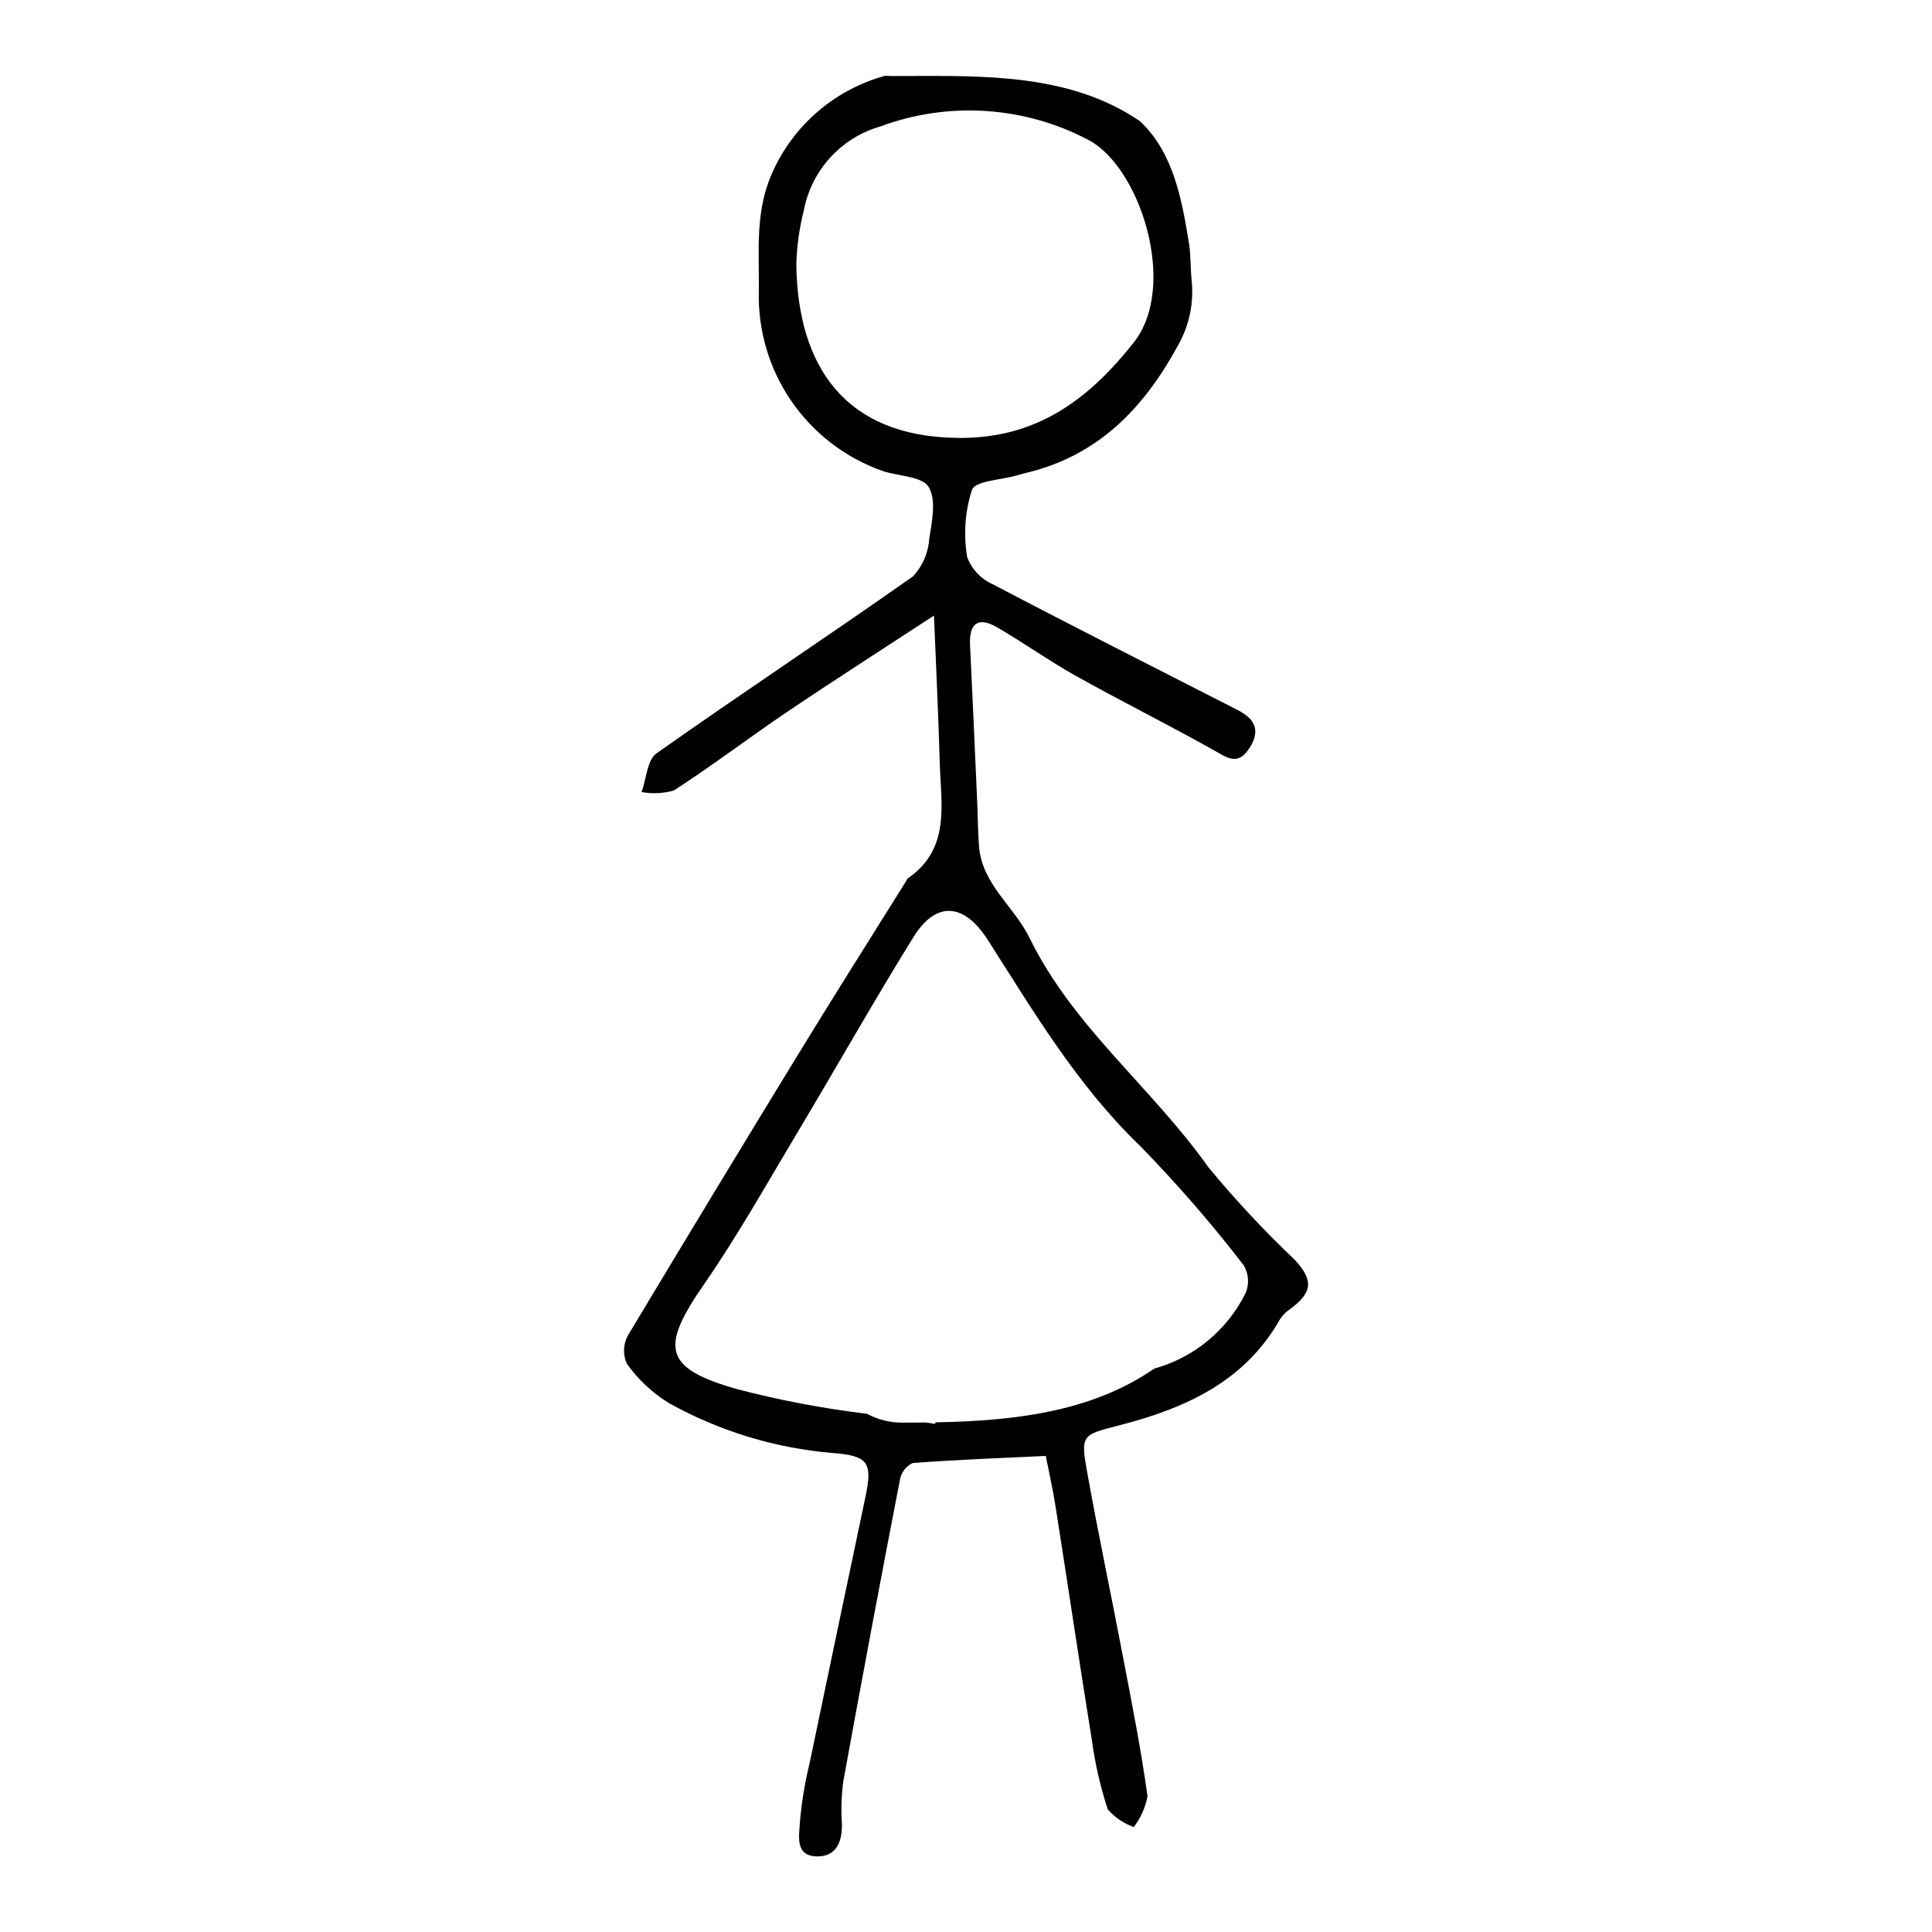
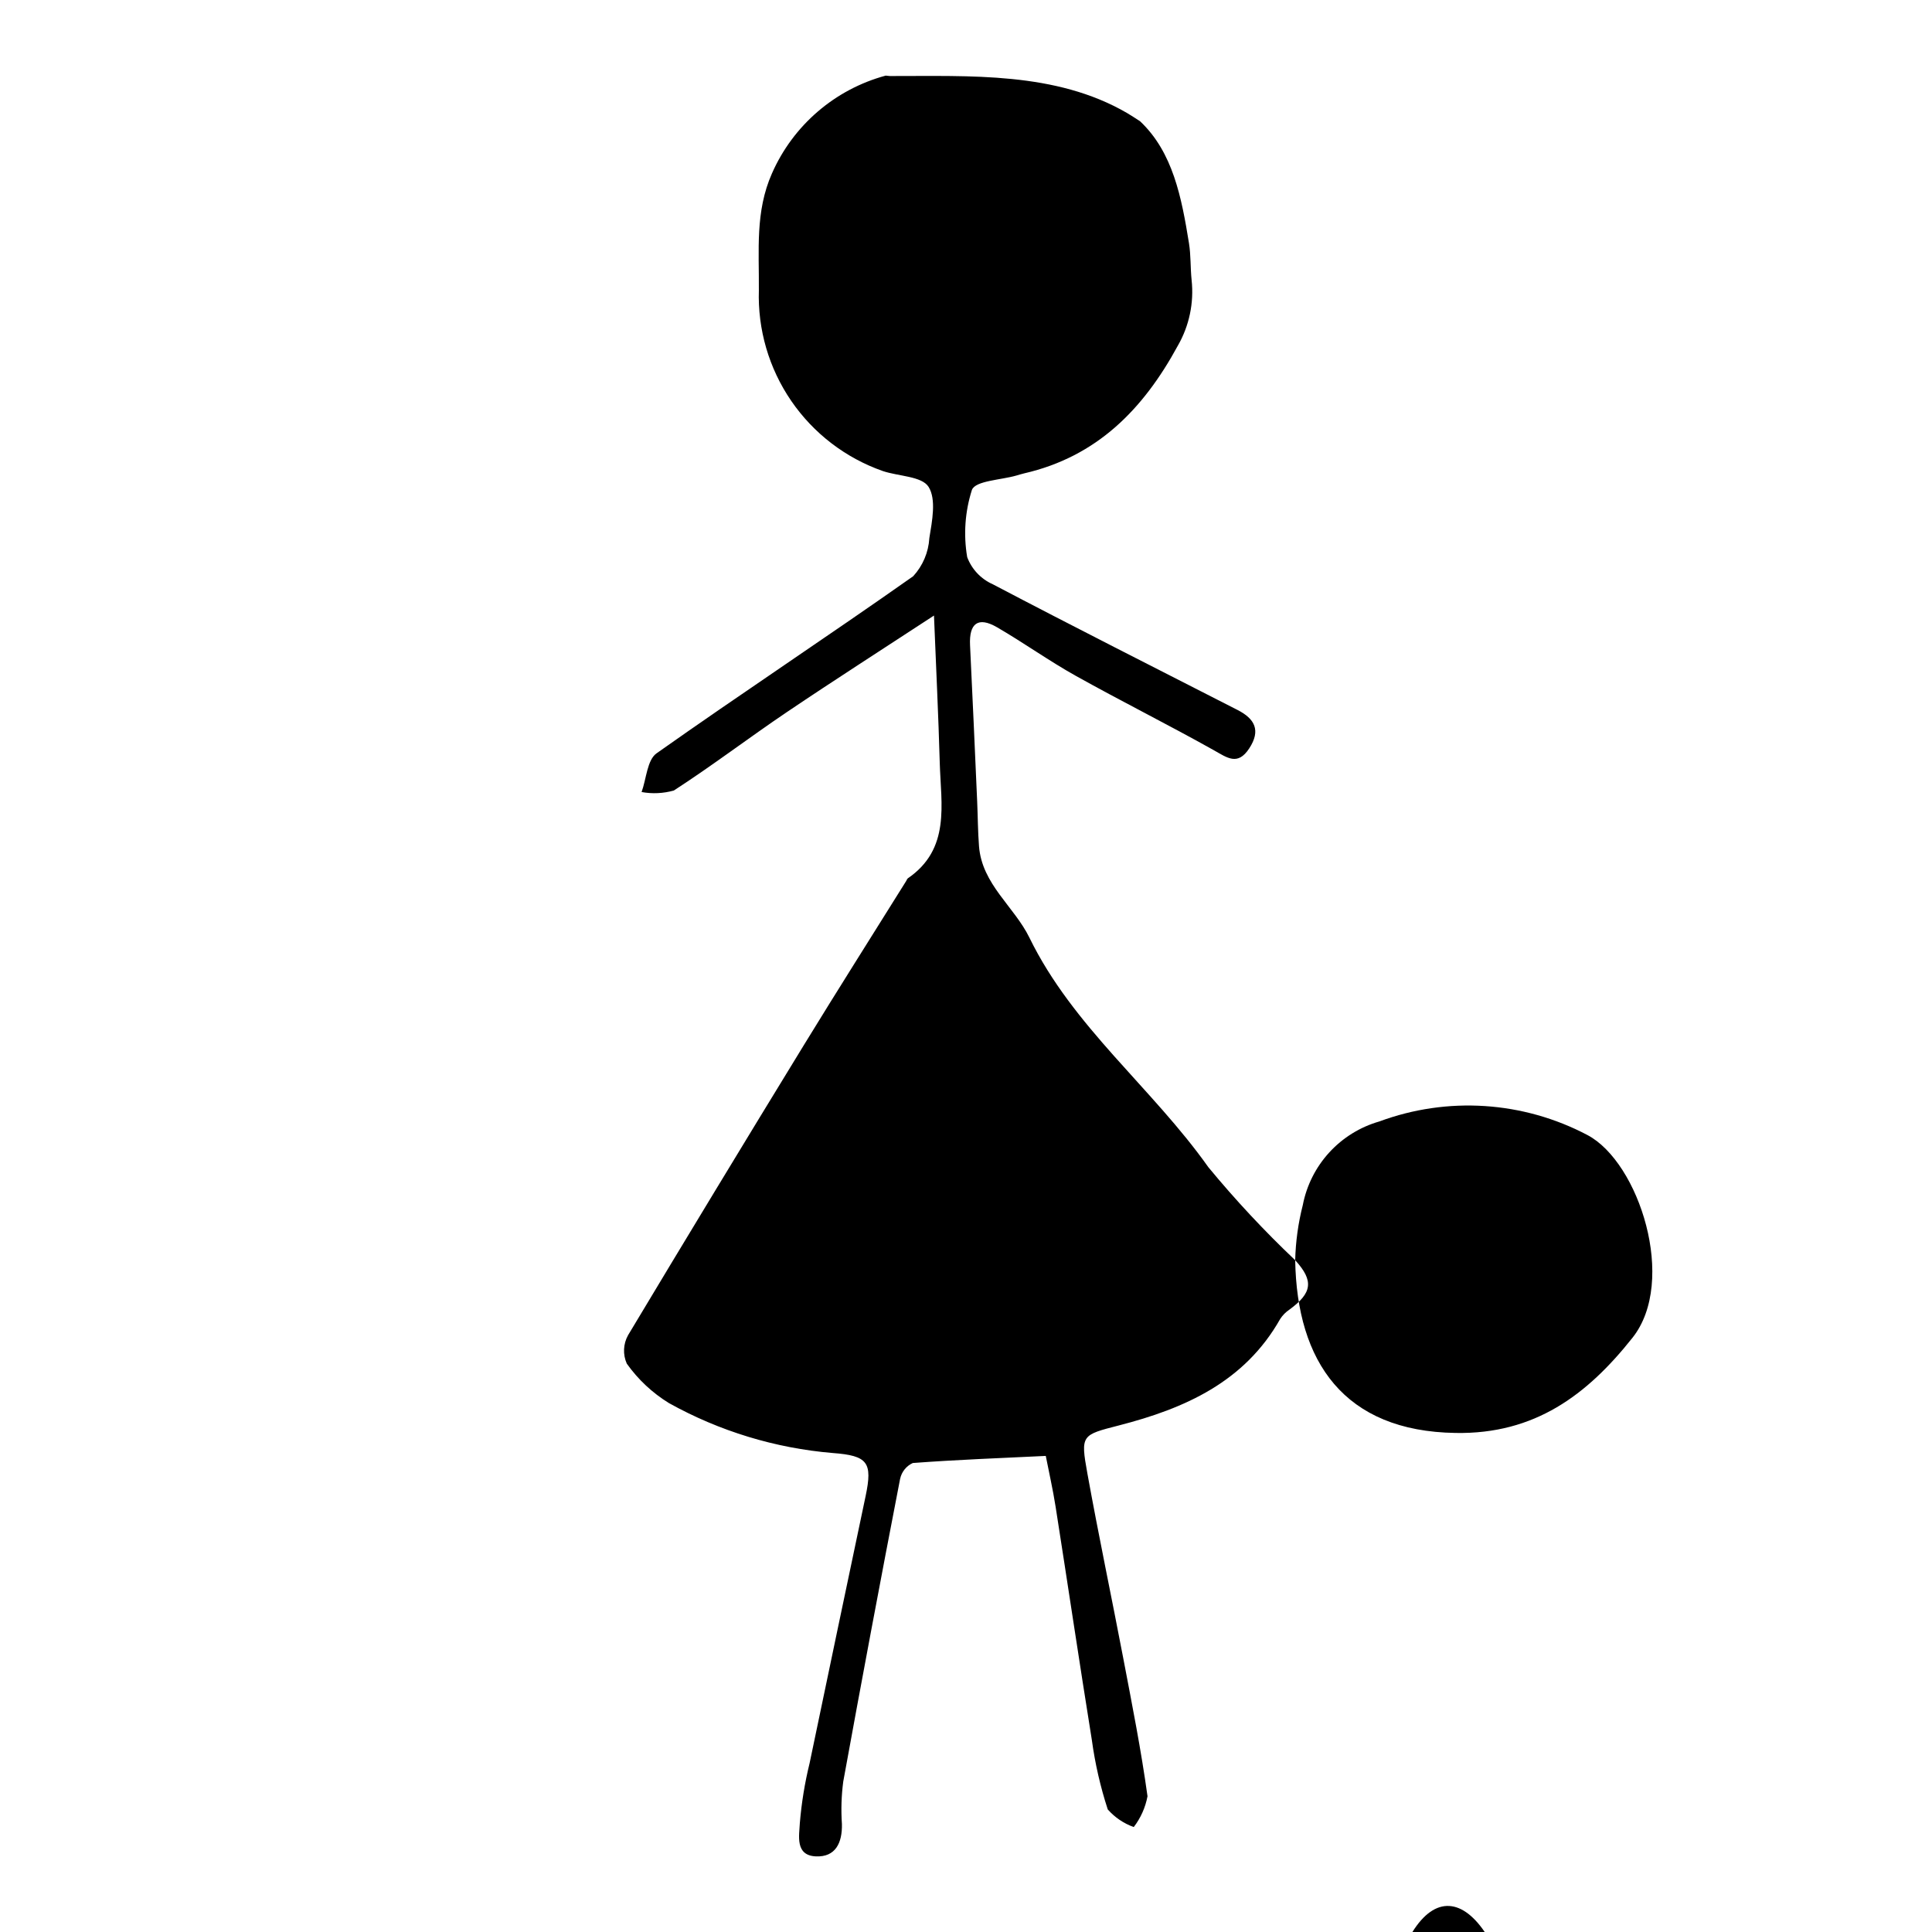
<svg xmlns="http://www.w3.org/2000/svg" fill="#000000" width="800px" height="800px" version="1.1" viewBox="144 144 512 512">
-   <path d="m487.24 477.97c-8.168-7.738-15.852-15.973-23.012-24.648-14.879-21.02-35.887-37.203-47.402-60.793-4.055-8.305-12.598-14.172-13.379-24.27-0.305-3.922-0.312-7.871-0.484-11.805-0.617-13.828-1.211-27.652-1.891-41.477-0.281-5.75 2.106-7.672 7.152-4.742 7.082 4.109 13.77 8.91 20.918 12.898 12.07 6.738 24.453 12.914 36.512 19.672 3.578 2.004 6.336 4.219 9.406-0.473 3.129-4.785 1.457-7.856-3.09-10.176-21.656-11.066-43.367-22.027-64.898-33.332h-0.004c-3.121-1.391-5.555-3.977-6.754-7.18-1.016-5.957-0.582-12.07 1.258-17.828 0.949-2.434 7.695-2.606 11.812-3.801 0.676-0.195 1.352-0.41 2.039-0.57 19.262-4.43 31.555-16.98 40.703-33.82v0.004c3.035-5.273 4.316-11.371 3.66-17.418-0.336-3.246-0.18-6.562-0.699-9.773-1.957-12.09-4.238-24.062-12.941-32.289-1.16-0.75-2.309-1.523-3.504-2.219-18.941-10.992-41.594-9.742-62.793-9.781-0.398 0-0.738-0.094-1.125-0.113-13.457 3.633-24.543 13.164-30.152 25.926-4.473 10.09-3.379 20.414-3.469 30.902l0.004-0.004c-0.344 10.453 2.66 20.742 8.57 29.371 5.91 8.625 14.418 15.145 24.285 18.602 4.164 1.402 10.32 1.359 12.109 4.176 2.094 3.297 0.949 9.078 0.207 13.617h0.004c-0.227 3.75-1.734 7.312-4.277 10.078-22.512 15.871-45.516 31.039-68.012 46.934-2.492 1.762-2.699 6.762-3.965 10.258 2.848 0.52 5.773 0.379 8.559-0.41 10.203-6.606 19.895-13.996 29.977-20.801 12.508-8.438 25.223-16.57 38.949-25.559 0.559 13.902 1.176 26.48 1.531 39.062 0.312 11.031 2.922 22.797-8.504 30.609v0.004c-0.152 0.18-0.27 0.383-0.352 0.605-9.059 14.512-18.219 28.961-27.156 43.551-15.648 25.559-31.184 51.191-46.598 76.895-1.285 2.316-1.41 5.102-0.332 7.523 2.988 4.207 6.793 7.766 11.188 10.465 13.363 7.438 28.156 11.945 43.398 13.223 9.293 0.691 10.586 2.484 8.711 11.391-4.973 23.582-9.918 47.172-14.84 70.766-1.285 5.234-2.152 10.562-2.598 15.934-0.145 3.25-1.312 8.535 4.219 8.801 5.269 0.25 7.047-3.621 6.934-8.566-0.258-3.754-0.141-7.523 0.352-11.25 4.871-26.777 9.895-53.523 15.07-80.242h0.004c0.395-1.848 1.641-3.402 3.356-4.188 11.598-0.867 23.227-1.301 35.242-1.879 0.836 4.281 1.879 8.836 2.602 13.438 3.234 20.613 6.297 41.254 9.609 61.855 0.852 6.242 2.262 12.398 4.215 18.391 1.863 2.113 4.234 3.723 6.891 4.668 1.84-2.394 3.09-5.191 3.644-8.16-1.684-12.223-4.094-24.348-6.406-36.473-3.121-16.375-6.566-32.691-9.531-49.09-1.848-10.219-1.535-10.164 8.367-12.711 17.453-4.488 33.281-11.504 42.723-28.195 0.637-0.988 1.469-1.836 2.449-2.488 5.996-4.398 6.57-7.582 1.539-13.094zm-132.21-263.7c0.117-4.926 0.793-9.824 2.012-14.598 1.004-5.211 3.43-10.039 7.012-13.953s8.176-6.758 13.273-8.219c18.059-6.695 38.113-5.387 55.148 3.598 13.715 7.238 23.812 38.742 11.953 53.707-12.043 15.191-25.93 25.613-46.902 25.242-29.562-0.441-42.047-18.879-42.496-45.777zm119.11 272.32c-4.848 9.855-13.676 17.176-24.258 20.109-16.695 11.547-37.289 13.859-57.973 14.238l-0.086 0.414c-0.785-0.133-1.574-0.246-2.363-0.371-2.086 0.023-4.172 0.035-6.258 0.035l0.008-0.004c-3.301 0.031-6.551-0.773-9.453-2.344-11.555-1.391-23-3.555-34.266-6.484-19.891-5.613-20.488-11.133-8.828-27.969 8.773-12.672 16.344-26.184 24.27-39.43 10.43-17.434 20.422-35.133 31.109-52.406 6.051-9.773 13.48-9.082 19.77 0.77 12.195 19.098 23.734 38.582 40.352 54.57h0.004c9.766 10.008 18.941 20.578 27.473 31.656 1.266 2.199 1.453 4.863 0.5 7.215z" />
+   <path d="m487.24 477.97c-8.168-7.738-15.852-15.973-23.012-24.648-14.879-21.02-35.887-37.203-47.402-60.793-4.055-8.305-12.598-14.172-13.379-24.27-0.305-3.922-0.312-7.871-0.484-11.805-0.617-13.828-1.211-27.652-1.891-41.477-0.281-5.75 2.106-7.672 7.152-4.742 7.082 4.109 13.77 8.91 20.918 12.898 12.07 6.738 24.453 12.914 36.512 19.672 3.578 2.004 6.336 4.219 9.406-0.473 3.129-4.785 1.457-7.856-3.09-10.176-21.656-11.066-43.367-22.027-64.898-33.332h-0.004c-3.121-1.391-5.555-3.977-6.754-7.18-1.016-5.957-0.582-12.07 1.258-17.828 0.949-2.434 7.695-2.606 11.812-3.801 0.676-0.195 1.352-0.41 2.039-0.57 19.262-4.43 31.555-16.98 40.703-33.82v0.004c3.035-5.273 4.316-11.371 3.66-17.418-0.336-3.246-0.18-6.562-0.699-9.773-1.957-12.09-4.238-24.062-12.941-32.289-1.16-0.75-2.309-1.523-3.504-2.219-18.941-10.992-41.594-9.742-62.793-9.781-0.398 0-0.738-0.094-1.125-0.113-13.457 3.633-24.543 13.164-30.152 25.926-4.473 10.09-3.379 20.414-3.469 30.902l0.004-0.004c-0.344 10.453 2.66 20.742 8.57 29.371 5.91 8.625 14.418 15.145 24.285 18.602 4.164 1.402 10.32 1.359 12.109 4.176 2.094 3.297 0.949 9.078 0.207 13.617h0.004c-0.227 3.75-1.734 7.312-4.277 10.078-22.512 15.871-45.516 31.039-68.012 46.934-2.492 1.762-2.699 6.762-3.965 10.258 2.848 0.52 5.773 0.379 8.559-0.41 10.203-6.606 19.895-13.996 29.977-20.801 12.508-8.438 25.223-16.57 38.949-25.559 0.559 13.902 1.176 26.48 1.531 39.062 0.312 11.031 2.922 22.797-8.504 30.609v0.004c-0.152 0.18-0.27 0.383-0.352 0.605-9.059 14.512-18.219 28.961-27.156 43.551-15.648 25.559-31.184 51.191-46.598 76.895-1.285 2.316-1.41 5.102-0.332 7.523 2.988 4.207 6.793 7.766 11.188 10.465 13.363 7.438 28.156 11.945 43.398 13.223 9.293 0.691 10.586 2.484 8.711 11.391-4.973 23.582-9.918 47.172-14.84 70.766-1.285 5.234-2.152 10.562-2.598 15.934-0.145 3.25-1.312 8.535 4.219 8.801 5.269 0.25 7.047-3.621 6.934-8.566-0.258-3.754-0.141-7.523 0.352-11.25 4.871-26.777 9.895-53.523 15.07-80.242h0.004c0.395-1.848 1.641-3.402 3.356-4.188 11.598-0.867 23.227-1.301 35.242-1.879 0.836 4.281 1.879 8.836 2.602 13.438 3.234 20.613 6.297 41.254 9.609 61.855 0.852 6.242 2.262 12.398 4.215 18.391 1.863 2.113 4.234 3.723 6.891 4.668 1.84-2.394 3.09-5.191 3.644-8.16-1.684-12.223-4.094-24.348-6.406-36.473-3.121-16.375-6.566-32.691-9.531-49.09-1.848-10.219-1.535-10.164 8.367-12.711 17.453-4.488 33.281-11.504 42.723-28.195 0.637-0.988 1.469-1.836 2.449-2.488 5.996-4.398 6.57-7.582 1.539-13.094zc0.117-4.926 0.793-9.824 2.012-14.598 1.004-5.211 3.43-10.039 7.012-13.953s8.176-6.758 13.273-8.219c18.059-6.695 38.113-5.387 55.148 3.598 13.715 7.238 23.812 38.742 11.953 53.707-12.043 15.191-25.93 25.613-46.902 25.242-29.562-0.441-42.047-18.879-42.496-45.777zm119.11 272.32c-4.848 9.855-13.676 17.176-24.258 20.109-16.695 11.547-37.289 13.859-57.973 14.238l-0.086 0.414c-0.785-0.133-1.574-0.246-2.363-0.371-2.086 0.023-4.172 0.035-6.258 0.035l0.008-0.004c-3.301 0.031-6.551-0.773-9.453-2.344-11.555-1.391-23-3.555-34.266-6.484-19.891-5.613-20.488-11.133-8.828-27.969 8.773-12.672 16.344-26.184 24.27-39.43 10.43-17.434 20.422-35.133 31.109-52.406 6.051-9.773 13.48-9.082 19.77 0.77 12.195 19.098 23.734 38.582 40.352 54.57h0.004c9.766 10.008 18.941 20.578 27.473 31.656 1.266 2.199 1.453 4.863 0.5 7.215z" />
</svg>